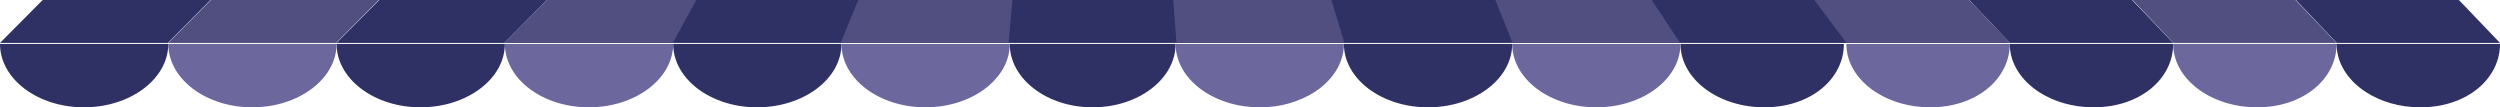
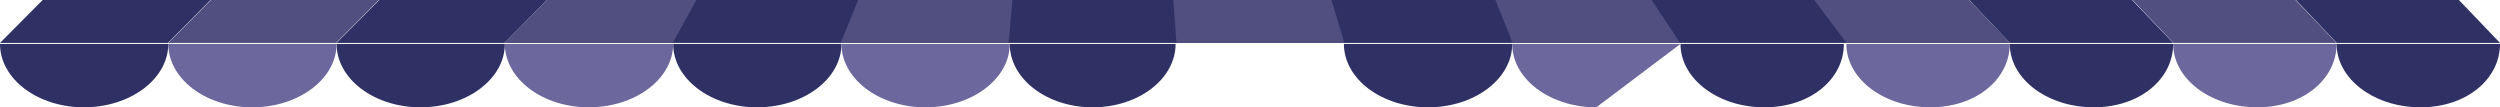
<svg xmlns="http://www.w3.org/2000/svg" width="1025" height="44" viewBox="0 0 1025 44" fill="none">
  <path d="M269.233 -45L207 17.593H824L764.03 -45H269.233Z" fill="#2F3165" />
  <path d="M276 18C276 32.359 291.415 44 310.43 44C329.446 44 345 32.359 345 18H276Z" fill="#2F3165" />
  <path d="M414 18C414 32.359 429.222 44 448 44C466.778 44 482 32.359 482 18H414Z" fill="#2F3165" />
  <path d="M551 18C551 32.359 566.446 44 585.5 44C604.554 44 620 32.359 620 18H551Z" fill="#2F3165" />
  <path d="M689 18C689 32.359 704.398 44 723.39 44C742.383 44 756 32.359 756 18H689Z" fill="#2F3165" />
  <path d="M275.838 17.593H207L269.233 -45H310.187L275.838 17.593Z" fill="#504F80" />
  <path d="M413.512 17.593H344.675L370.273 -45H419.232L413.512 17.593Z" fill="#504F80" />
  <path d="M551.188 17.593H482.349L477.737 -45H532.405L551.188 17.593Z" fill="#504F80" />
  <path d="M688.862 17.593H620.025L618.968 14.525L594.915 -45H647.257L688.862 17.593Z" fill="#504F80" />
  <path d="M241.43 44C222.415 44 207 32.359 207 18H276C276 27.362 269.388 35.569 259.516 40.147C257.056 41.288 254.394 42.203 251.581 42.855C248.368 43.599 244.958 44 241.43 44Z" fill="#6C679C" />
  <path d="M206.838 17.593H138L200.233 -45H269L206.838 17.593Z" fill="#2F3165" />
  <path d="M172.43 44C153.415 44 138 32.359 138 18H207C207 27.362 200.388 35.569 190.516 40.147C188.056 41.288 185.394 42.203 182.581 42.855C179.368 43.599 175.958 44 172.43 44Z" fill="#2F3165" />
  <path d="M137.838 17.593H69L131.233 -45H200L137.838 17.593Z" fill="#504F80" />
  <path d="M103.43 44C84.415 44 69 32.359 69 18H138C138 27.362 131.388 35.569 121.516 40.147C119.056 41.288 116.394 42.203 113.581 42.855C110.368 43.599 106.958 44 103.43 44Z" fill="#6C679C" />
  <path d="M68.838 17.593H0L62.233 -45H131L68.838 17.593Z" fill="#2F3165" />
  <path d="M34.43 44C15.415 44 0 32.359 0 18H69C69 27.362 62.388 35.569 52.516 40.147C50.056 41.288 47.394 42.203 44.581 42.855C41.368 43.599 37.958 44 34.43 44Z" fill="#2F3165" />
  <path d="M379.43 44C360.415 44 345 32.359 345 18H414C414 24.474 410.839 30.395 405.624 34.947C399.272 40.489 389.872 44 379.43 44Z" fill="#6C679C" />
-   <path d="M516.5 44C497.448 44 482 32.359 482 18H551C551 31.863 536.603 43.193 518.462 43.959C517.813 43.986 517.159 44 516.5 44Z" fill="#6C679C" />
-   <path d="M654.5 44C635.446 44 620 32.359 620 18H689C689 32.359 673.554 44 654.5 44Z" fill="#6C679C" />
+   <path d="M654.5 44C635.446 44 620 32.359 620 18H689Z" fill="#6C679C" />
  <path d="M823.999 17.593H757.08L710.006 -45H764.029L823.999 17.593Z" fill="#504F80" />
  <path d="M791.391 44C782.824 44 774.989 41.633 768.967 37.715C761.64 32.947 757 25.883 757 18H824C824 32.359 810.384 44 791.391 44Z" fill="#6C679C" />
  <path d="M890.999 17.593H824.08L764.5 -45H831.029L890.999 17.593Z" fill="#2F3165" />
  <path d="M858.391 44C849.824 44 841.989 41.633 835.967 37.715C828.64 32.947 824 25.883 824 18H891C891 32.359 877.384 44 858.391 44Z" fill="#2F3165" />
  <path d="M957.999 17.593H891.08L831.5 -45H898.029L957.999 17.593Z" fill="#504F80" />
  <path d="M925.391 44C916.824 44 908.989 41.633 902.967 37.715C895.64 32.947 891 25.883 891 18H958C958 32.359 944.384 44 925.391 44Z" fill="#6C679C" />
  <path d="M1025 17.593H958.08L898.5 -45H965.029L1025 17.593Z" fill="#2F3165" />
  <path d="M992.391 44C983.824 44 975.989 41.633 969.967 37.715C962.64 32.947 958 25.883 958 18H1025C1025 32.359 1011.38 44 992.391 44Z" fill="#2F3165" />
</svg>